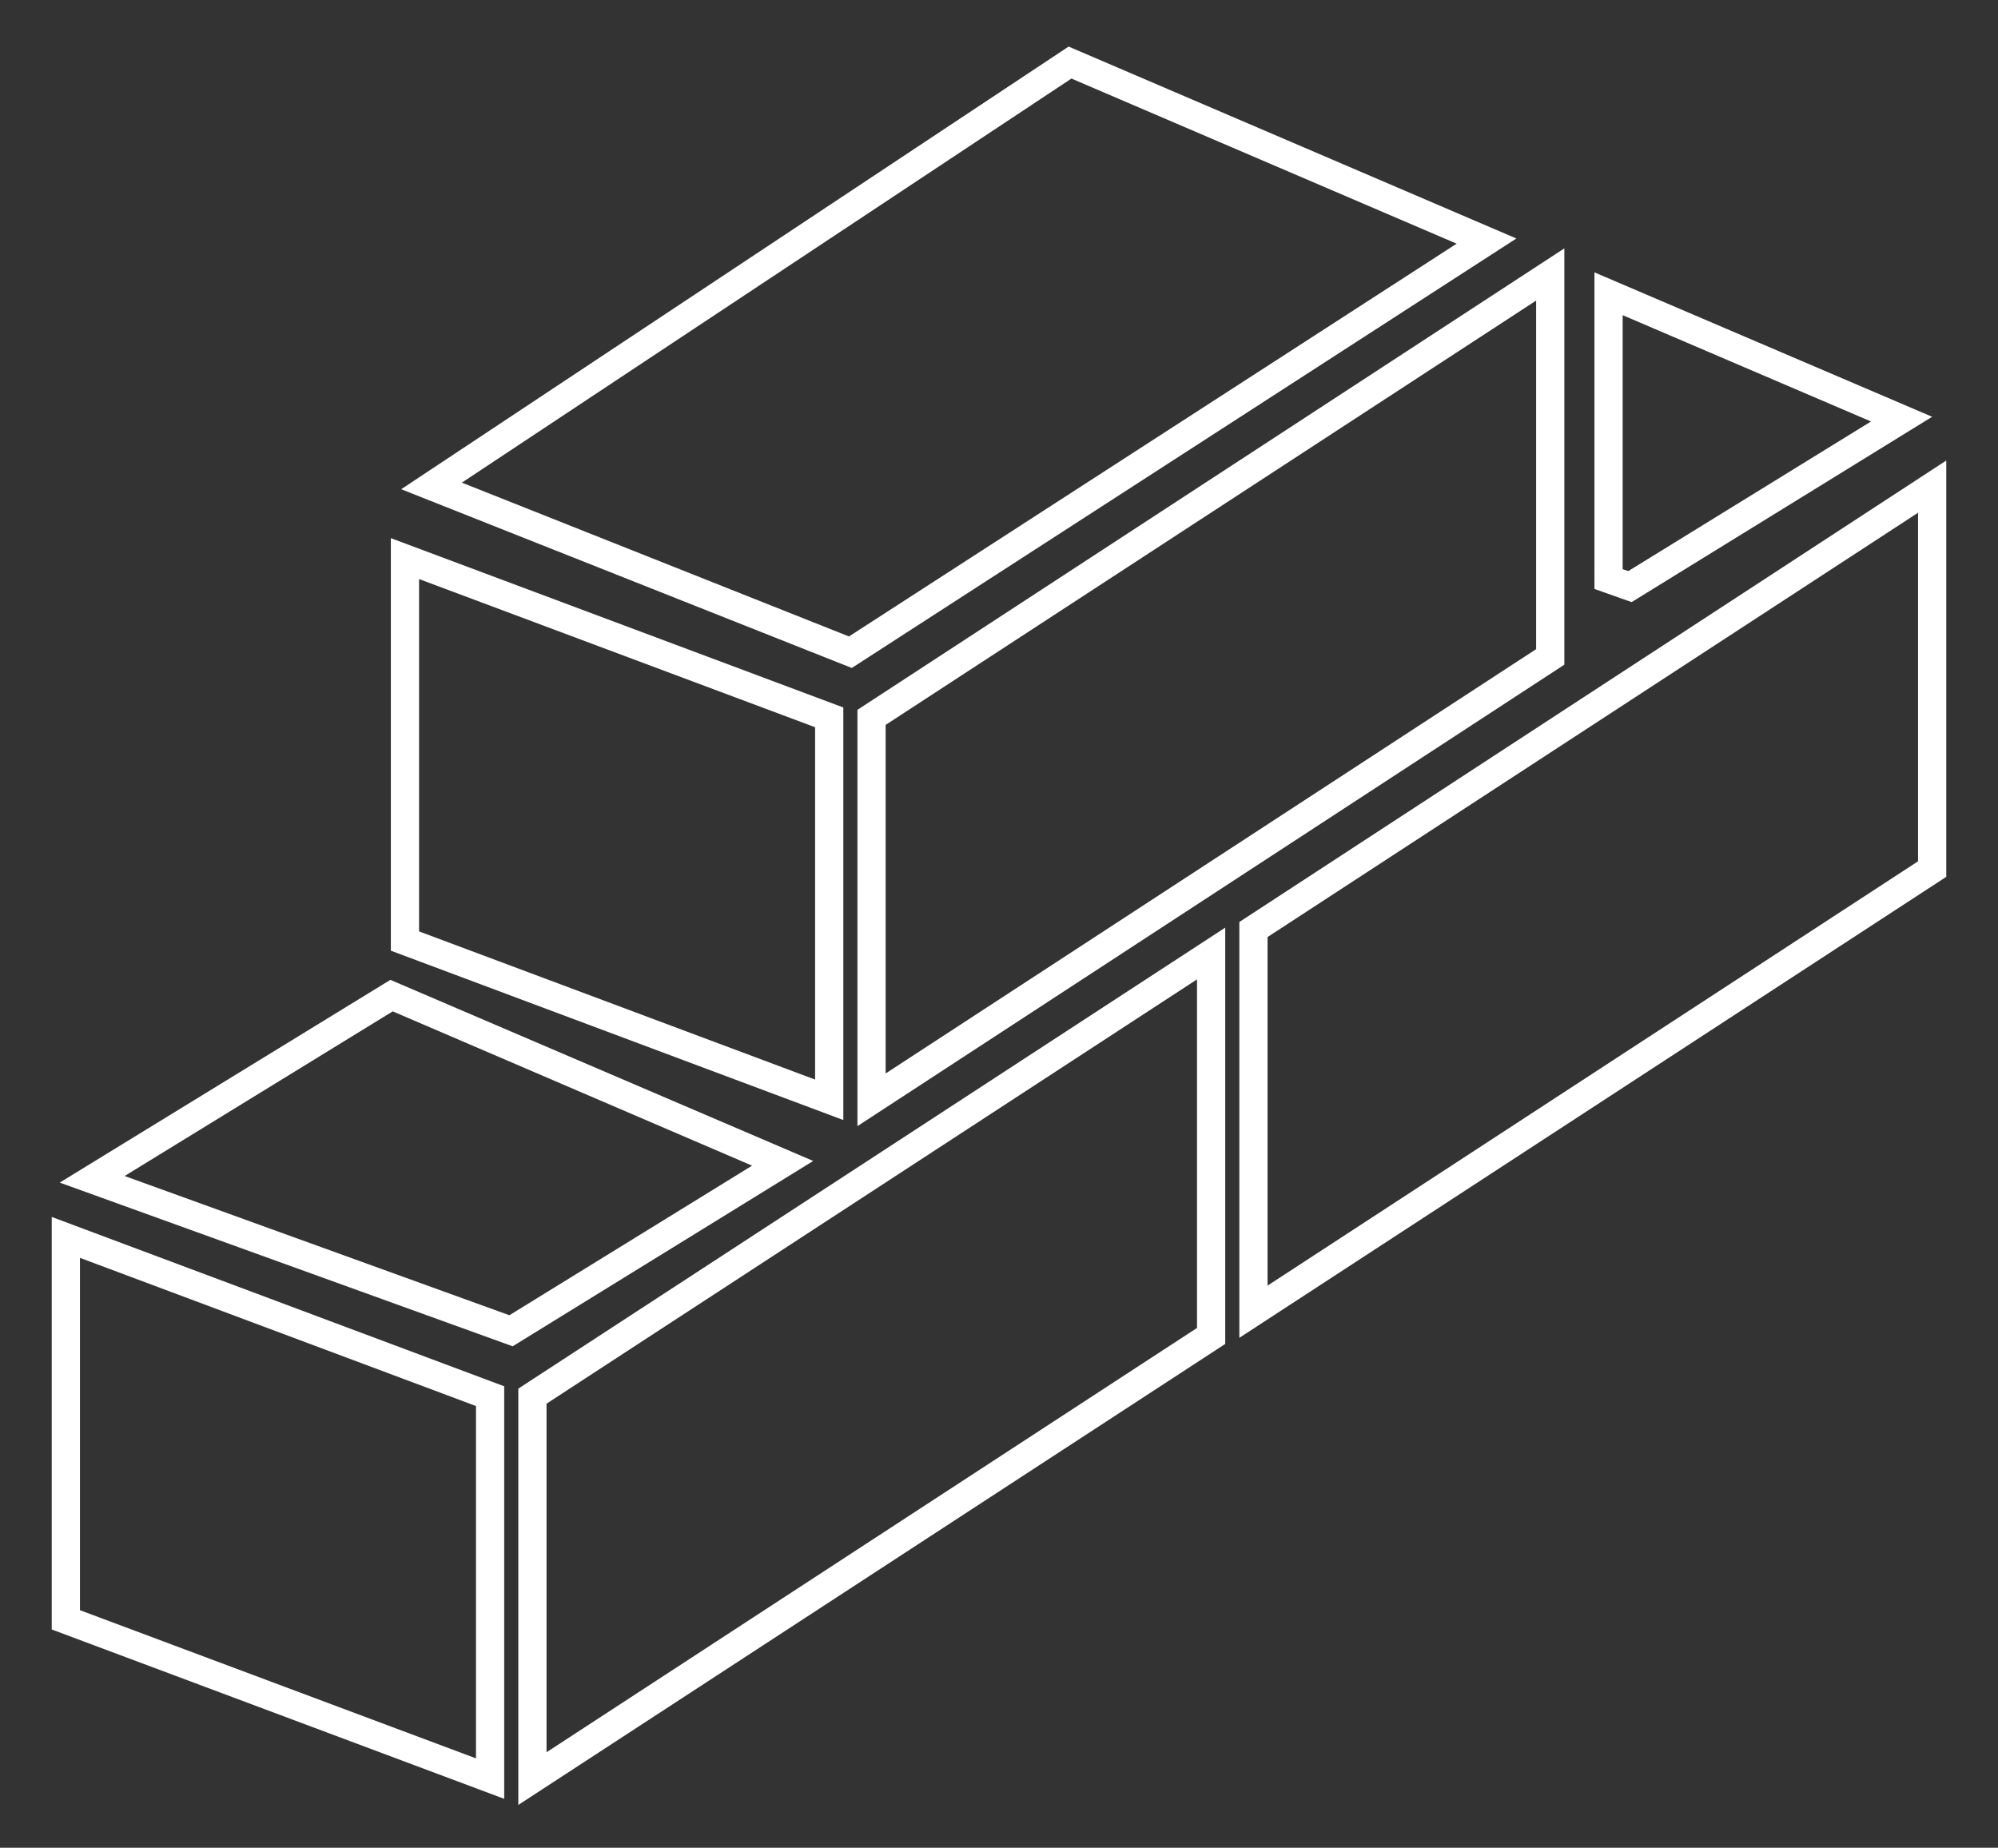
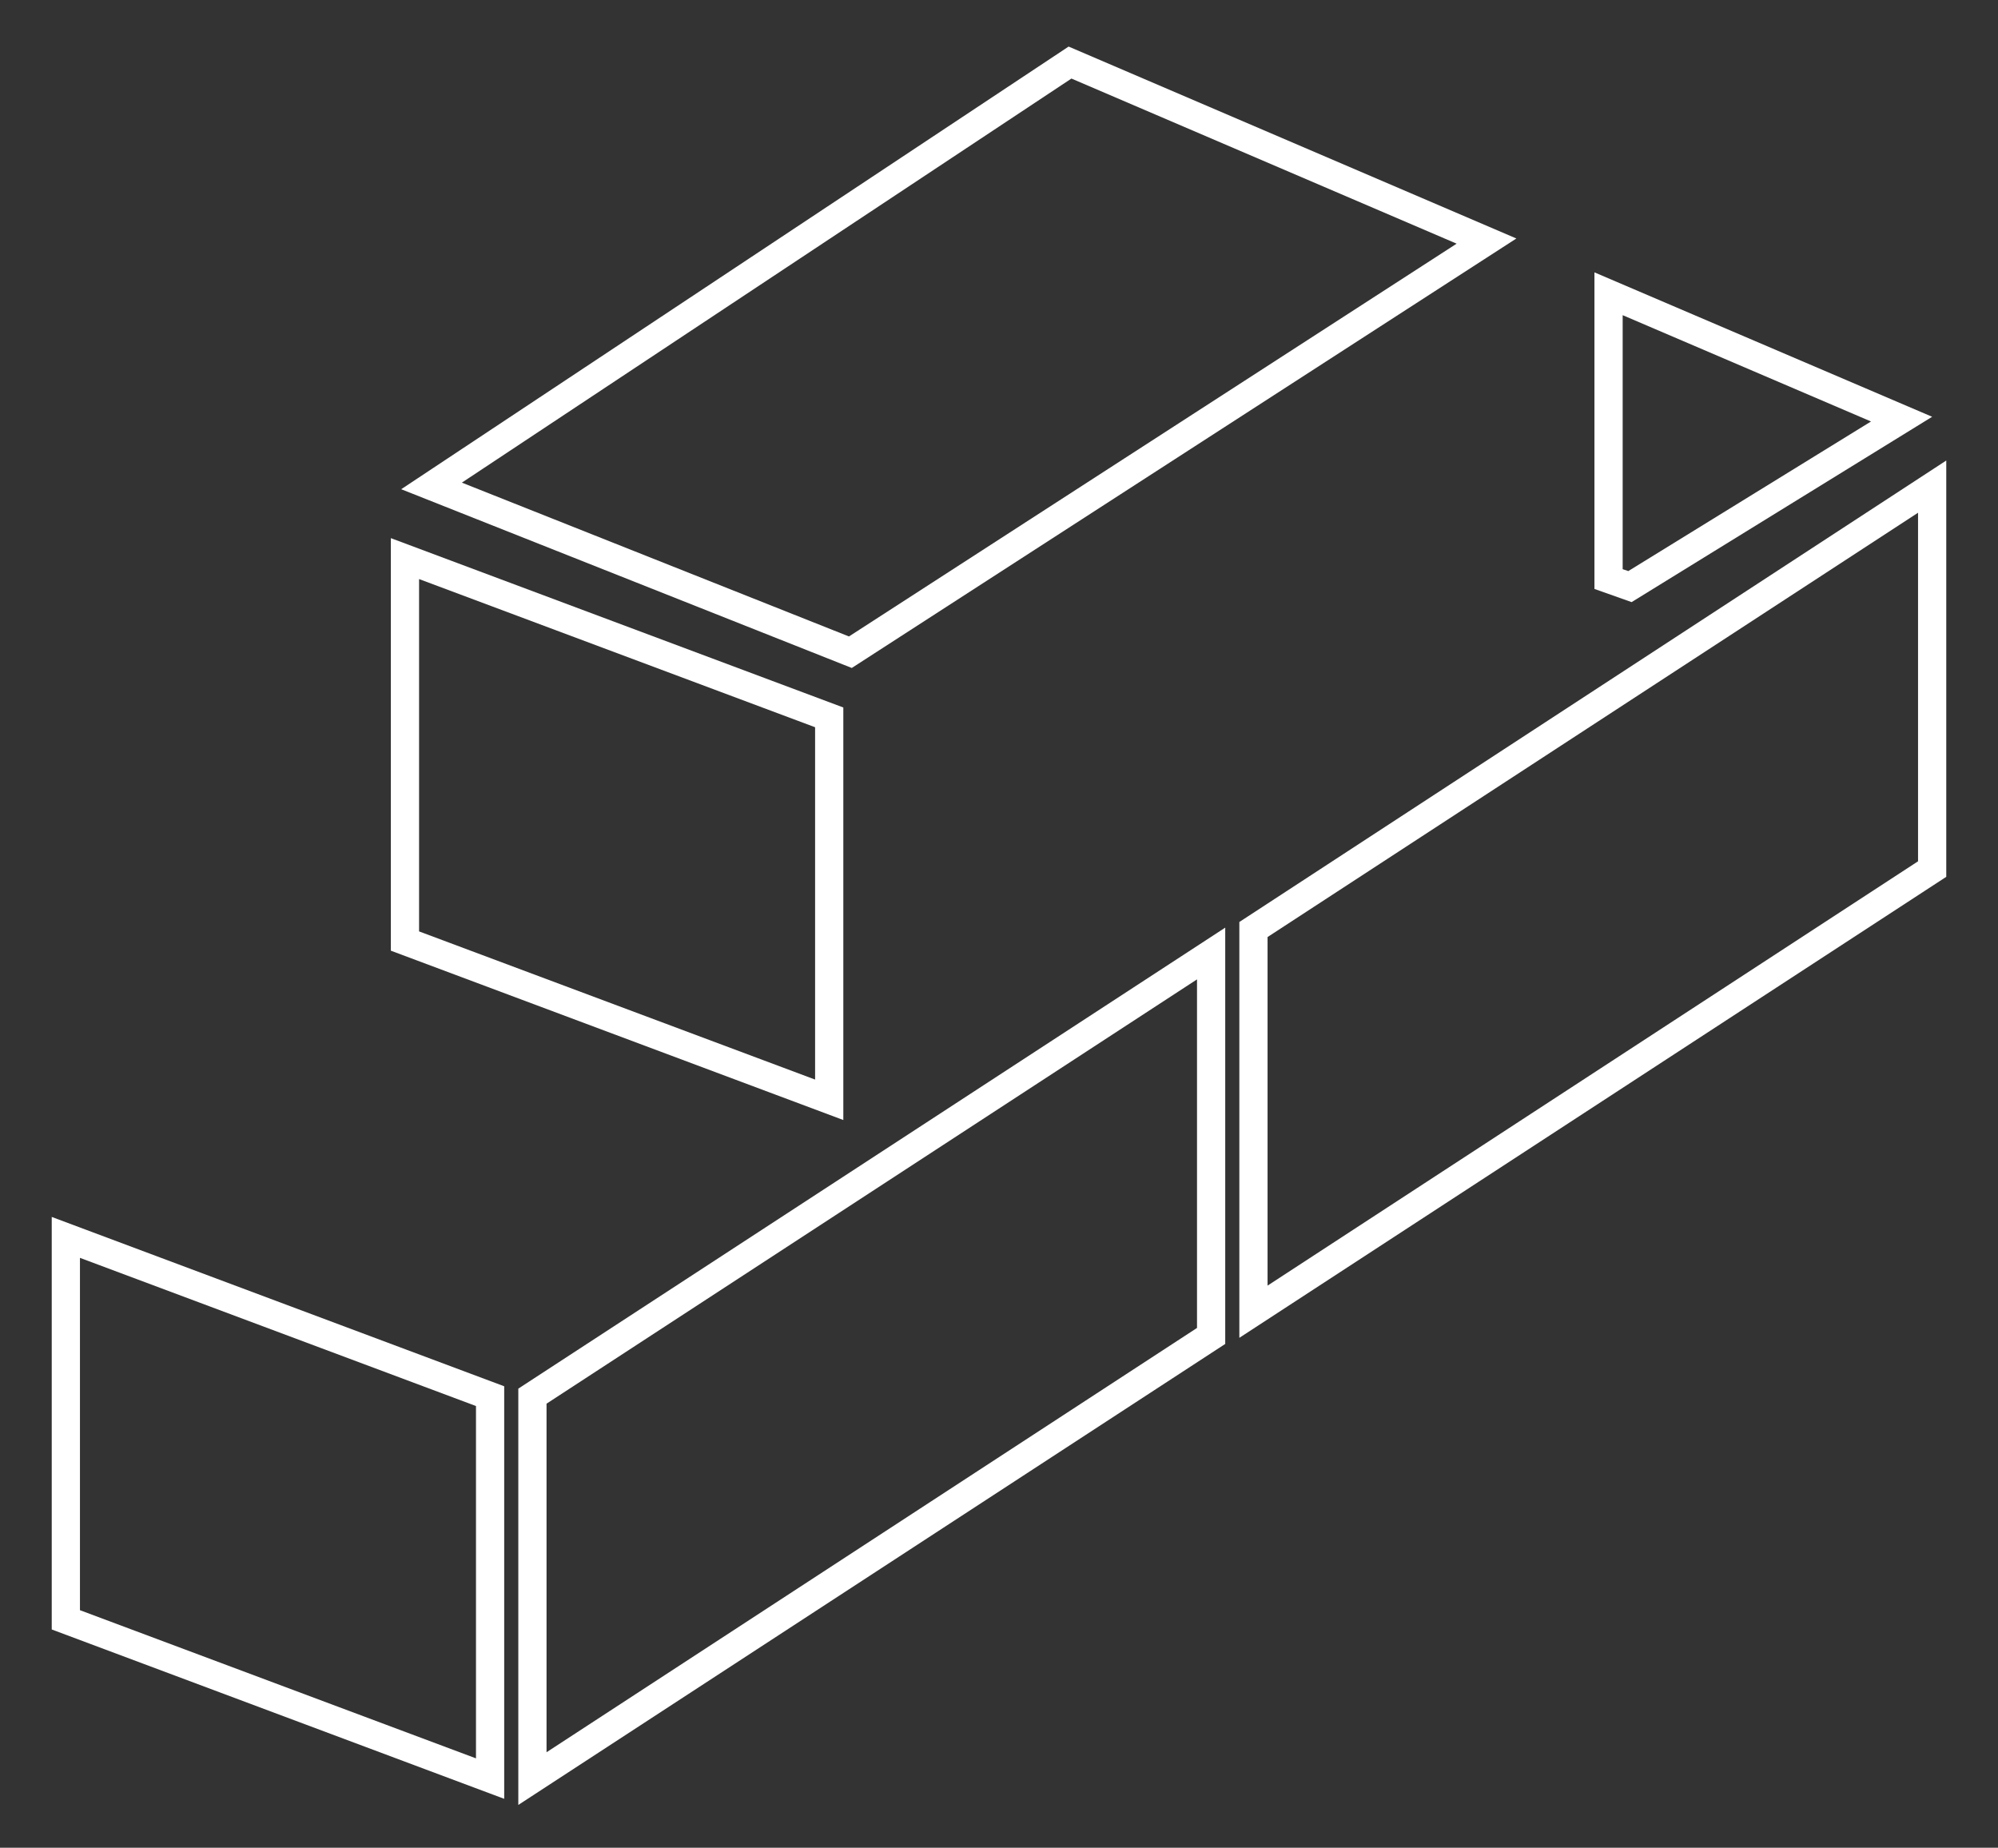
<svg xmlns="http://www.w3.org/2000/svg" version="1.0" id="Layer_1" x="0px" y="0px" width="424.8px" height="392.8px" viewBox="0 0 424.8 392.8" style="enable-background:new 0 0 424.8 392.8;" xml:space="preserve">
  <rect x="0" y="0" width="424.8" height="392.8" fill="#333333" stroke="none" />
  <style type="text/css">

	.st0{fill:#FFFFFF;}

</style>
-   <path class="st0" d="M182.3,239.4v-88.5l150.3-98.1v88.5L182.3,239.4L182.3,239.4z M188.3,154.1v74.1l138.3-90.2V63.9L188.3,154.1  L188.3,154.1z" />
  <path class="st0" d="M179.3,238.1l-96.2-36v-87.7l96.2,36V238.1L179.3,238.1z M89.1,198l84.2,31.5v-74.9l-84.2-31.5V198L89.1,198z" />
-   <path class="st0" d="M181.1,142l-95.8-38L227.2,9.9l95.2,40.8L181.1,142L181.1,142z M98.2,102.6l82.3,32.7l129.2-83.5l-81.9-35.1  L98.2,102.6L98.2,102.6z" />
+   <path class="st0" d="M181.1,142l-95.8-38L227.2,9.9l95.2,40.8L181.1,142L181.1,142z M98.2,102.6l82.3,32.7l129.2-83.5l-81.9-35.1  L98.2,102.6L98.2,102.6" />
  <path class="st0" d="M110.2,383.7v-88.5l150.3-98v88.5L110.2,383.7L110.2,383.7z M116.2,298.4v74.1l138.3-90.2v-74.1L116.2,298.4  L116.2,298.4z" />
  <path class="st0" d="M107.2,382.4l-96.2-36v-87.7l96.2,36V382.4L107.2,382.4z M17,342.3l84.2,31.5v-74.9L17,267.4V342.3L17,342.3z" />
-   <path class="st0" d="M109,286.2l-96.3-34.8L83,208.3l89.9,38.5L109,286.2L109,286.2z M26.5,250l81.8,29.6l51.6-31.8L83.5,215  L26.5,250L26.5,250z" />
  <path class="st0" d="M346.9,128l-7.9-2.8V57.9l71.8,30.7L346.9,128L346.9,128z M345,121l1.2,0.4l51.6-31.8L345,67V121L345,121z" />
  <path class="st0" d="M263.5,284.4V196l150.3-98.1v88.5L263.5,284.4L263.5,284.4z M269.5,199.2v74.1l138.3-90.2V109L269.5,199.2  L269.5,199.2z" />
</svg>